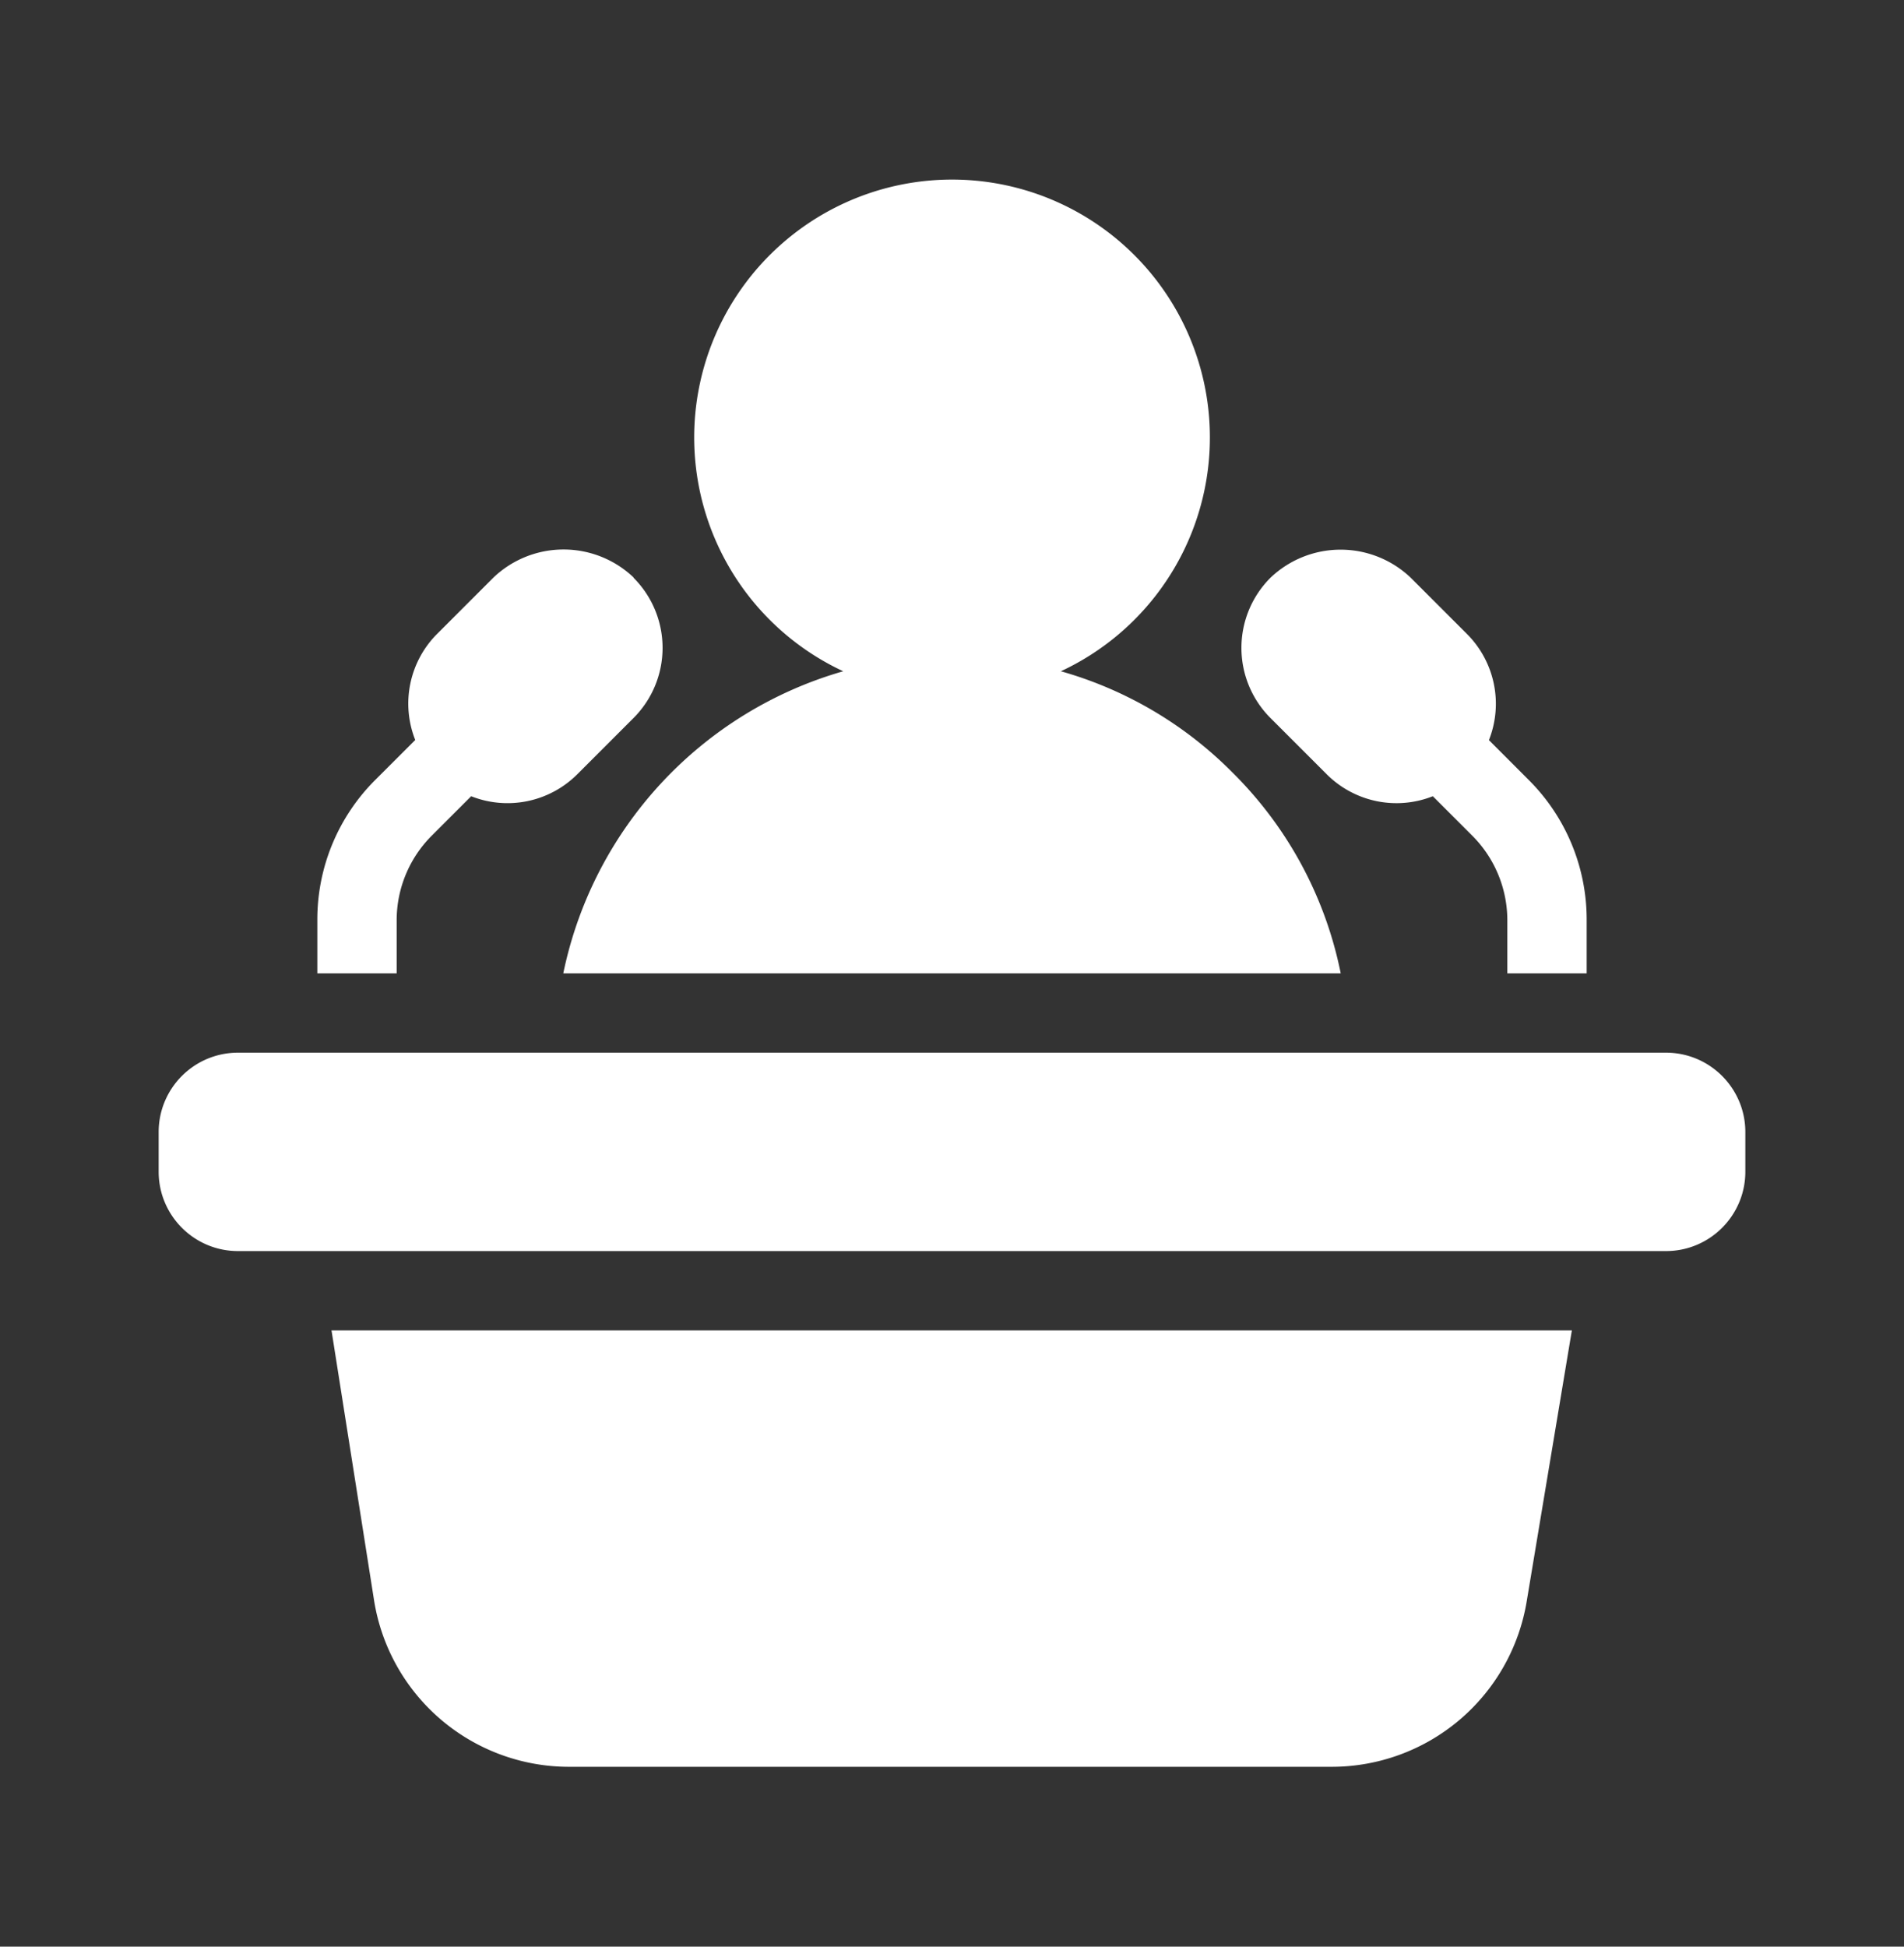
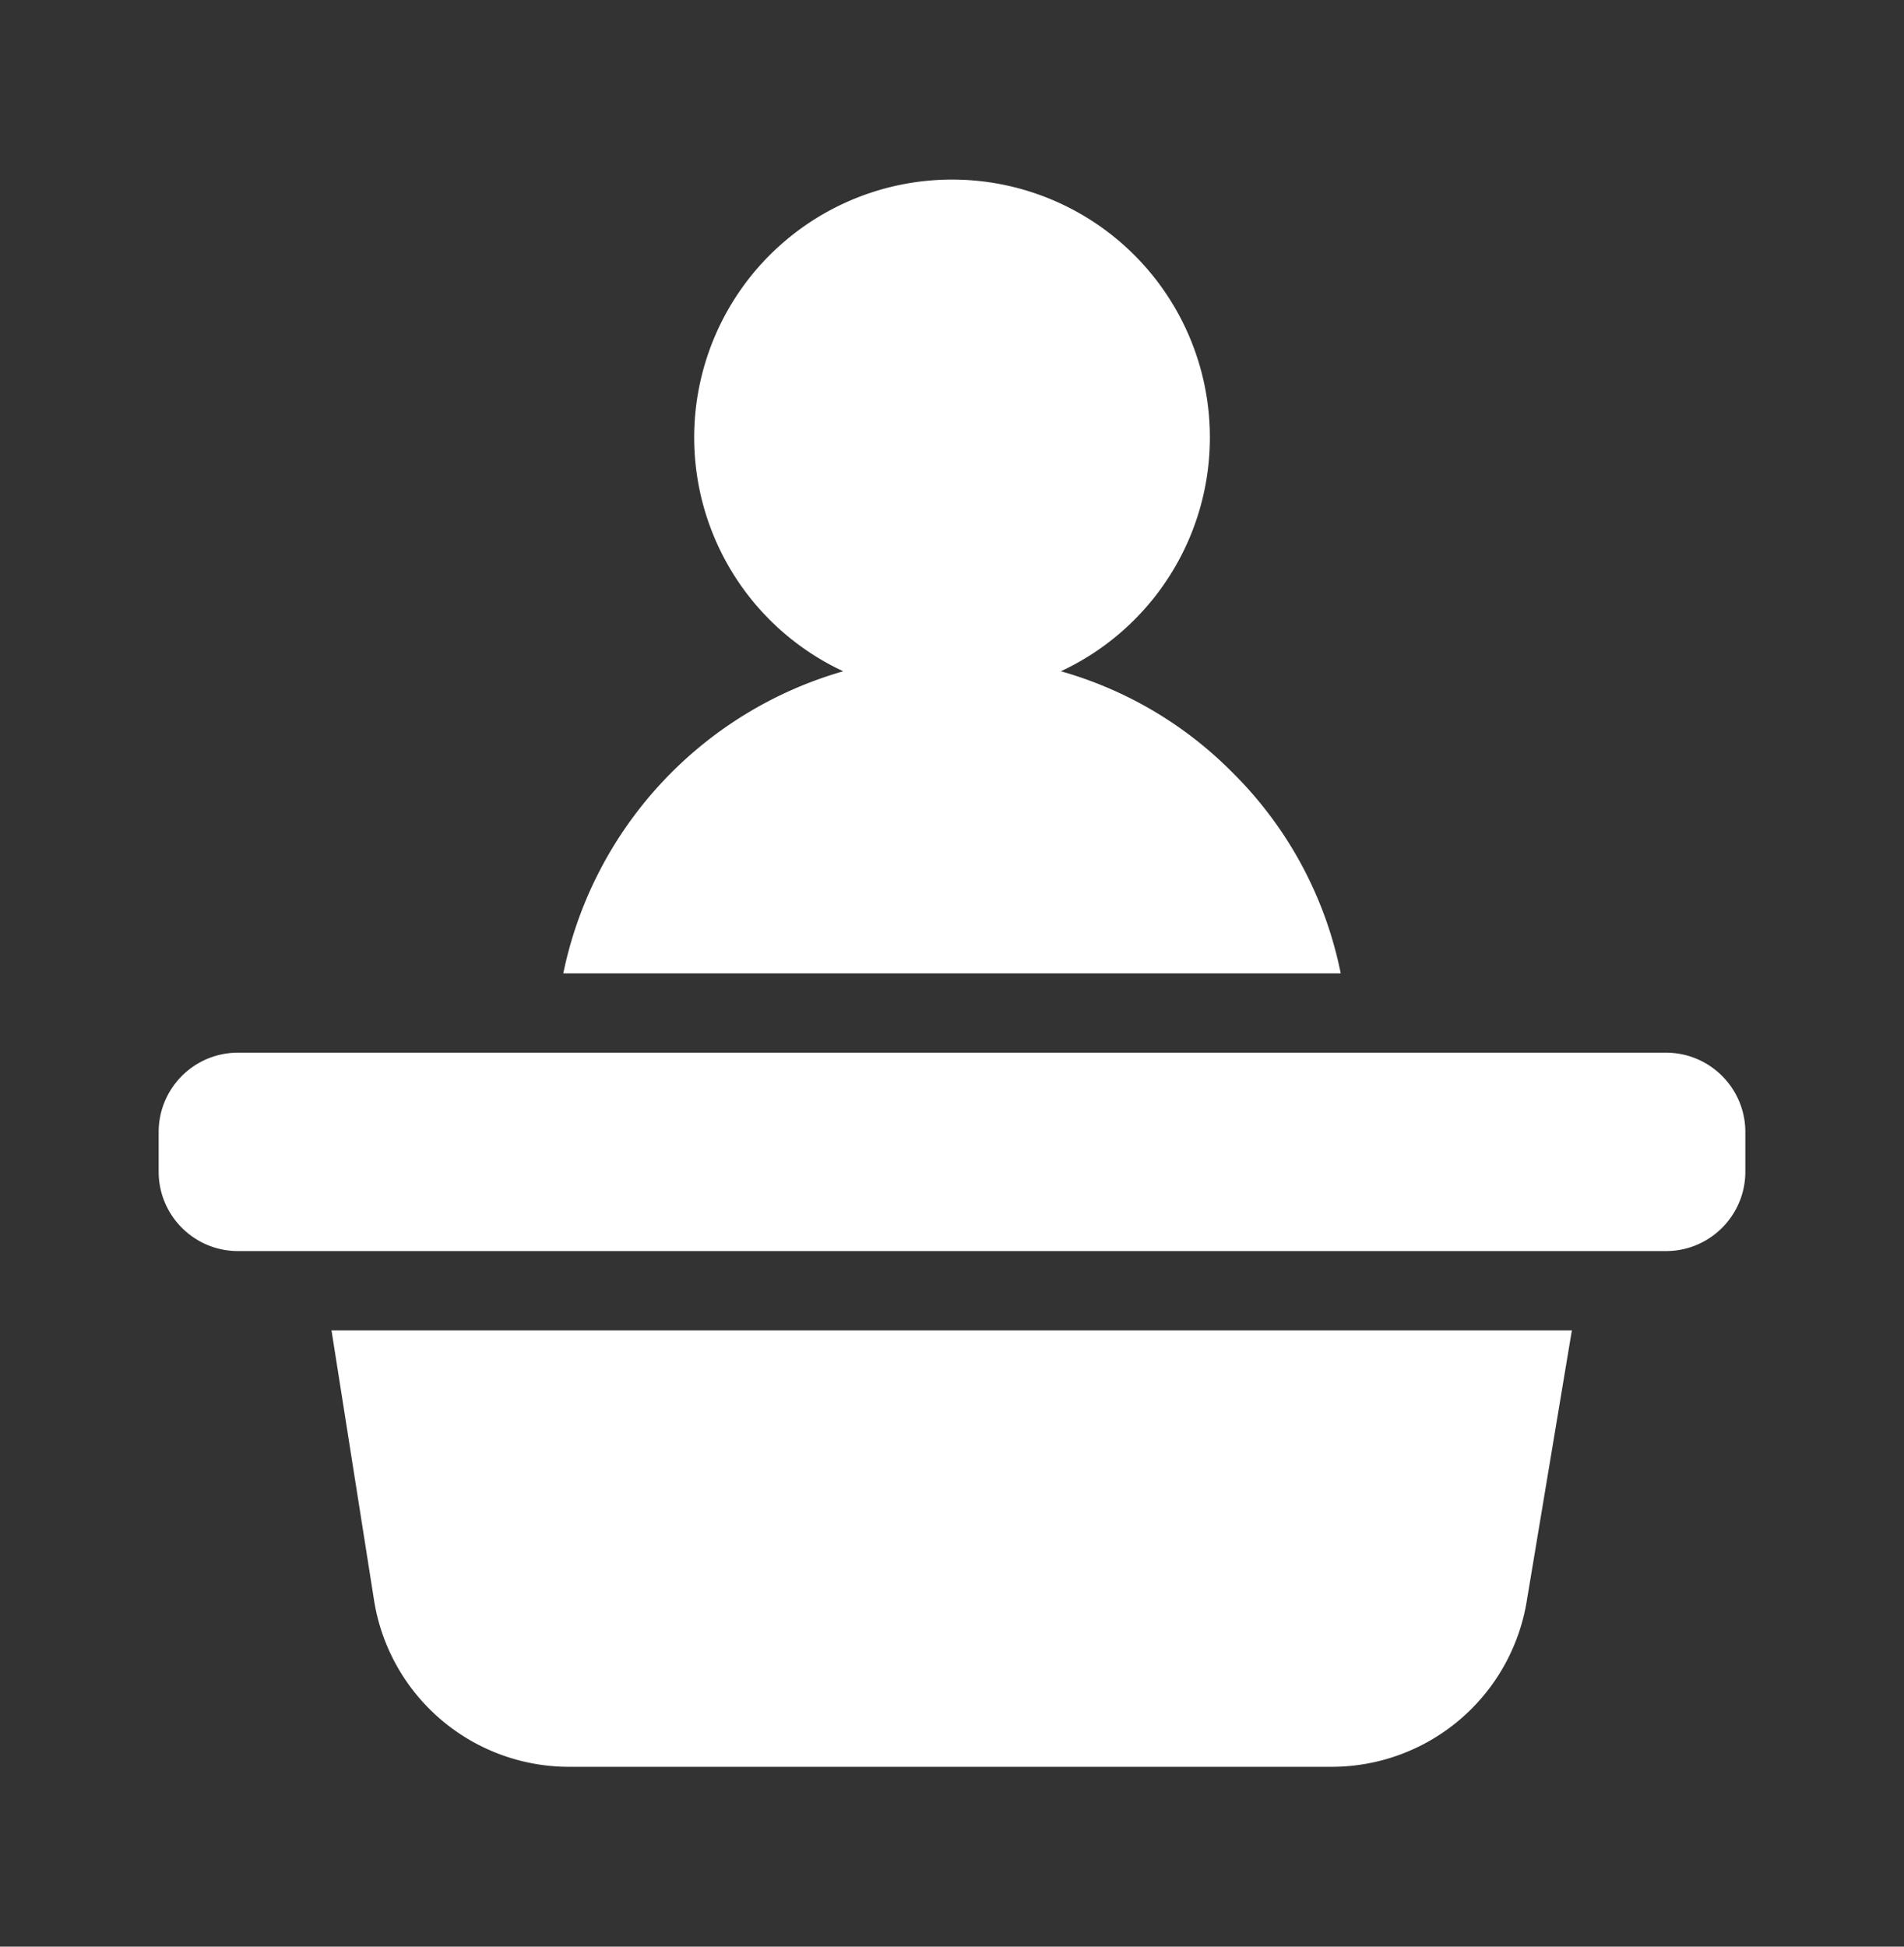
<svg xmlns="http://www.w3.org/2000/svg" width="45" height="46" fill="none">
  <rect width="100%" height="100%" fill="#333333" stroke="none" />
  <g fill="#fff">
    <path d="M39.375 24.875H5.625c-1.036 0-1.875.84-1.875 1.875v.938c0 1.035.84 1.875 1.875 1.875h33.75c1.035 0 1.875-.84 1.875-1.875v-.938c0-1.035-.84-1.875-1.875-1.875zm-31.54 6.563l1.002 6.355a4.666 4.666 0 004.63 3.957h17.994a4.672 4.672 0 004.623-3.917l1.066-6.395H7.835zm21.292-13.185a9.25 9.25 0 00-4.054-2.391 6.094 6.094 0 10-5.144 0A9.404 9.404 0 0013.313 23h18.374a9.237 9.237 0 00-2.56-4.747z" />
-     <path d="M36.127 18.427l-.937-.938a2.333 2.333 0 00-.522-2.511l-1.326-1.326a2.402 2.402 0 00-3.315 0 2.344 2.344 0 000 3.315l1.326 1.326a2.332 2.332 0 002.511.522l.938.938c.525.528.821 1.243.823 1.988V23H37.5v-1.259a4.657 4.657 0 00-1.373-3.314zm-21.15-4.779a2.402 2.402 0 00-3.315 0l-1.326 1.326a2.332 2.332 0 00-.522 2.512l-.938.937A4.656 4.656 0 007.5 21.741V23h1.875v-1.26a2.83 2.83 0 01.823-1.987l.938-.938a2.333 2.333 0 002.511-.522l1.326-1.326a2.344 2.344 0 000-3.315l.004-.004z" />
  </g>
</svg>